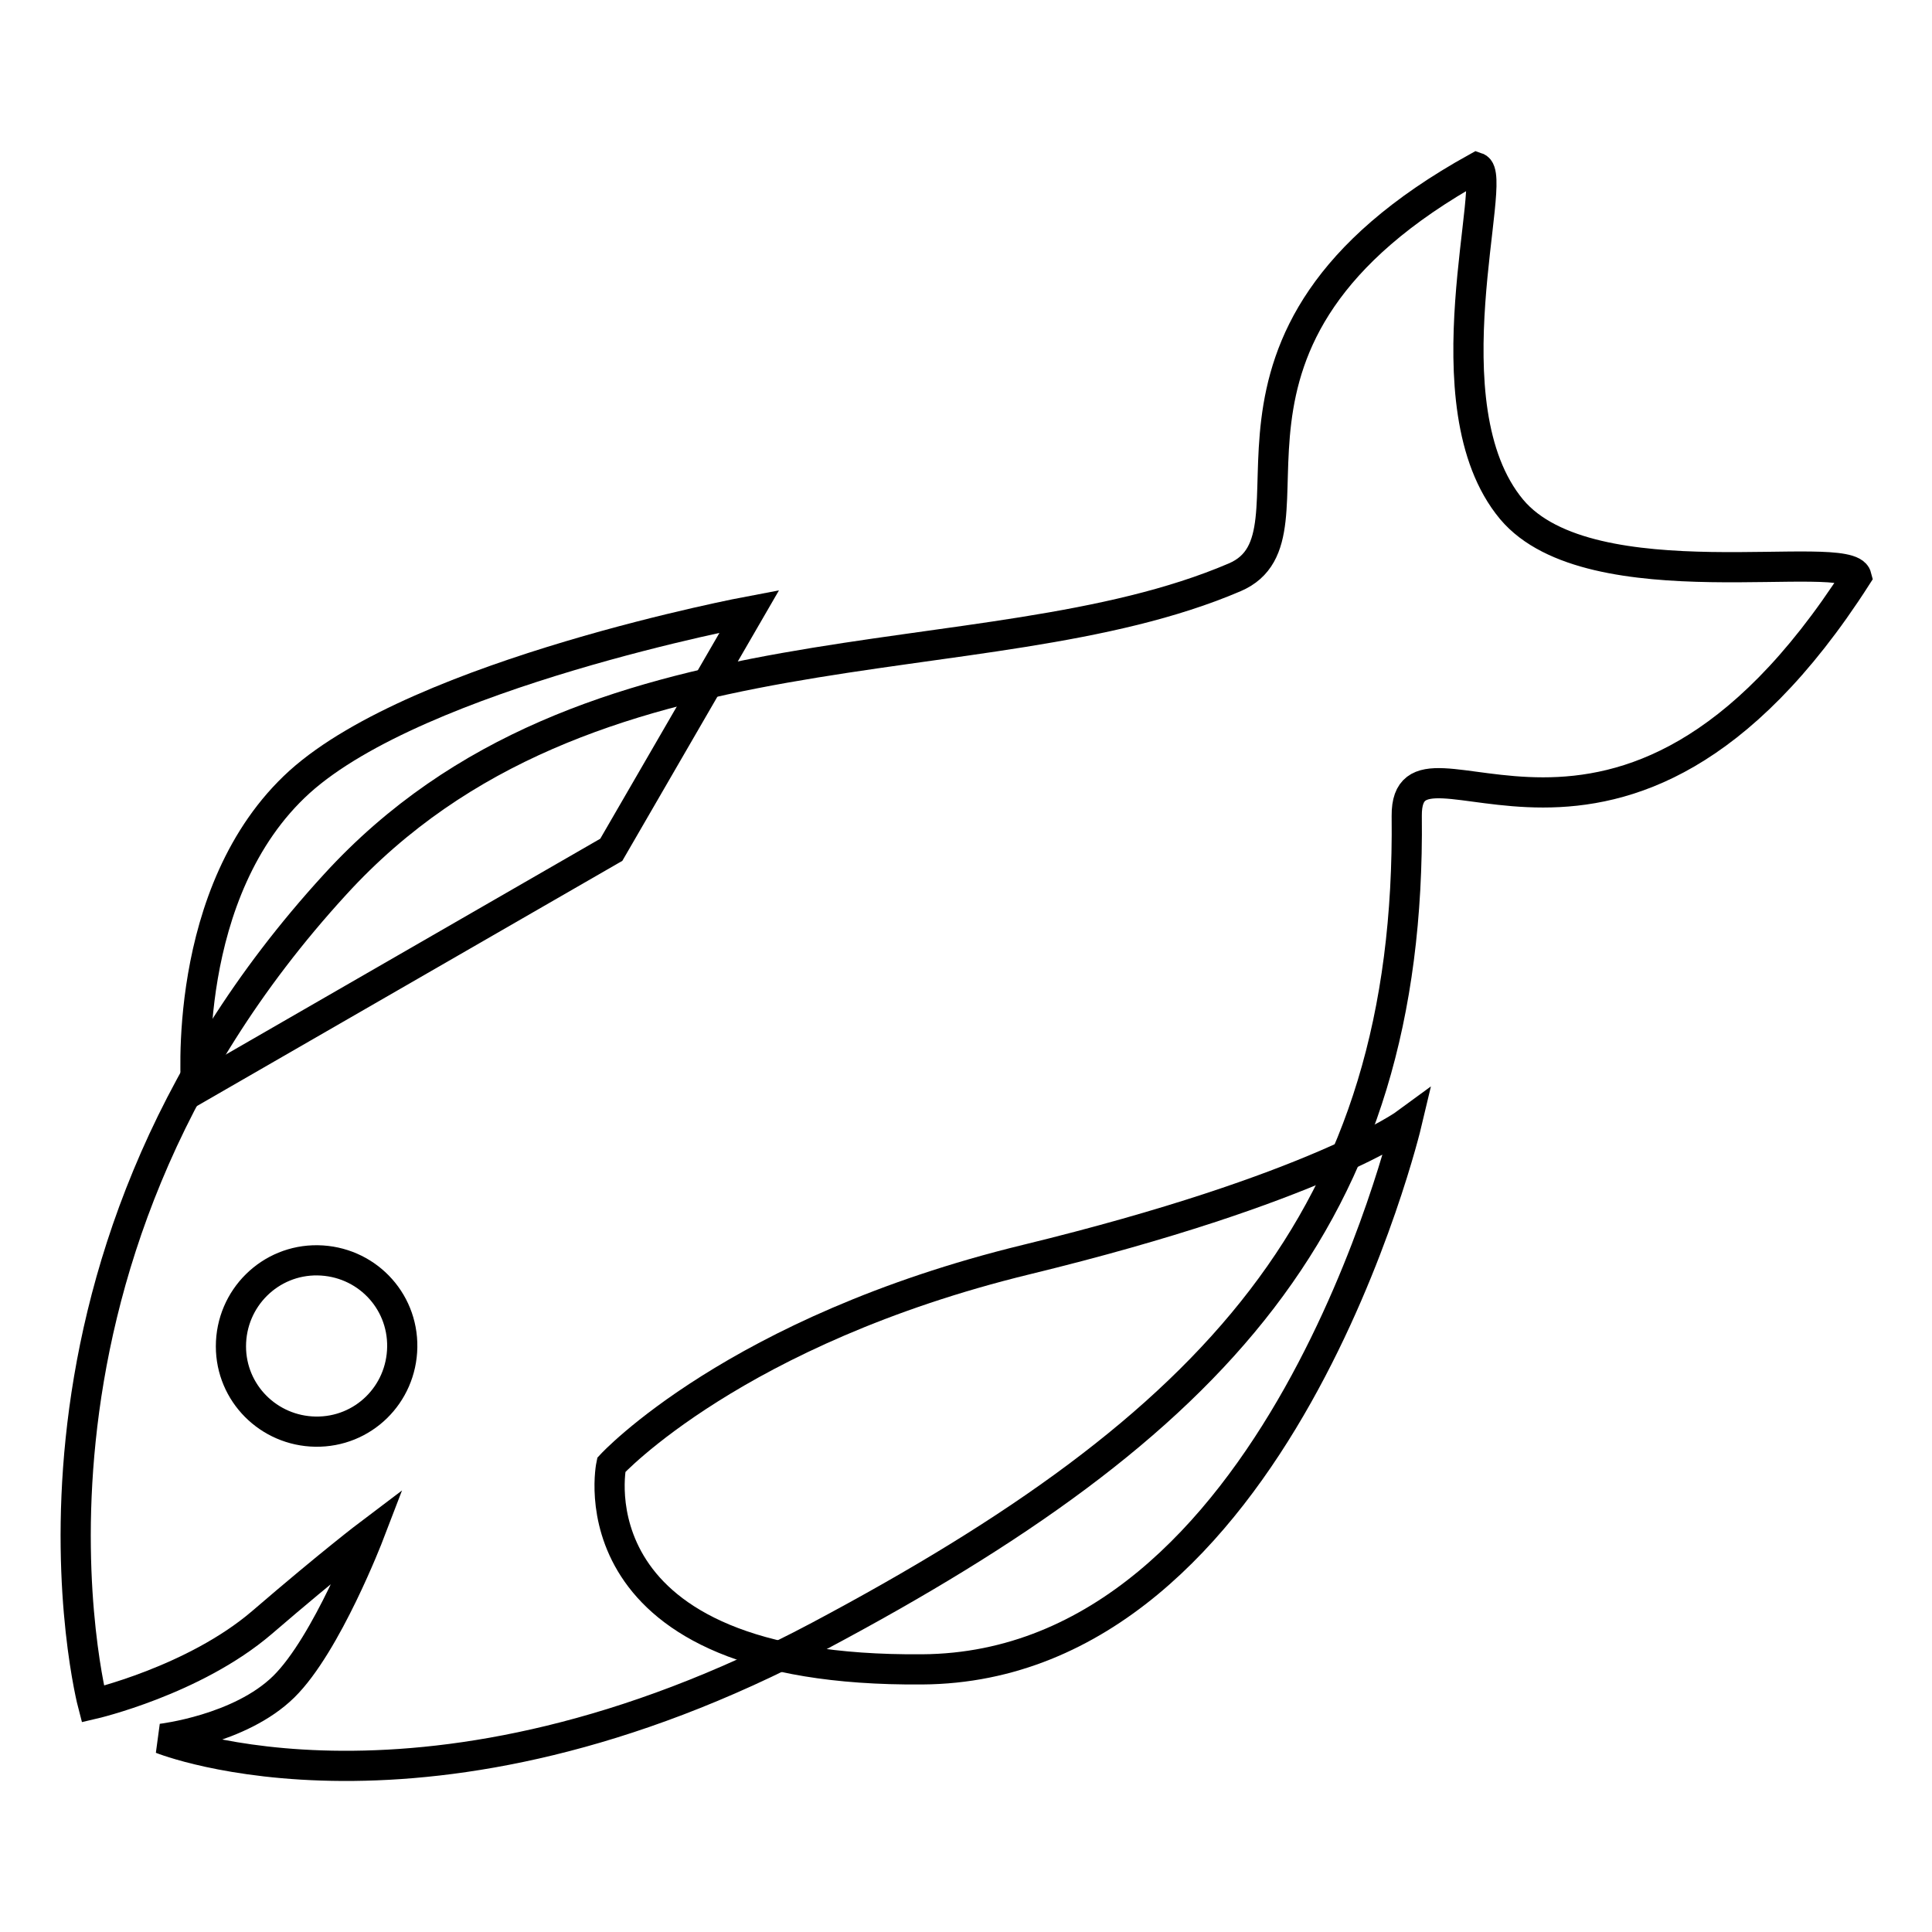
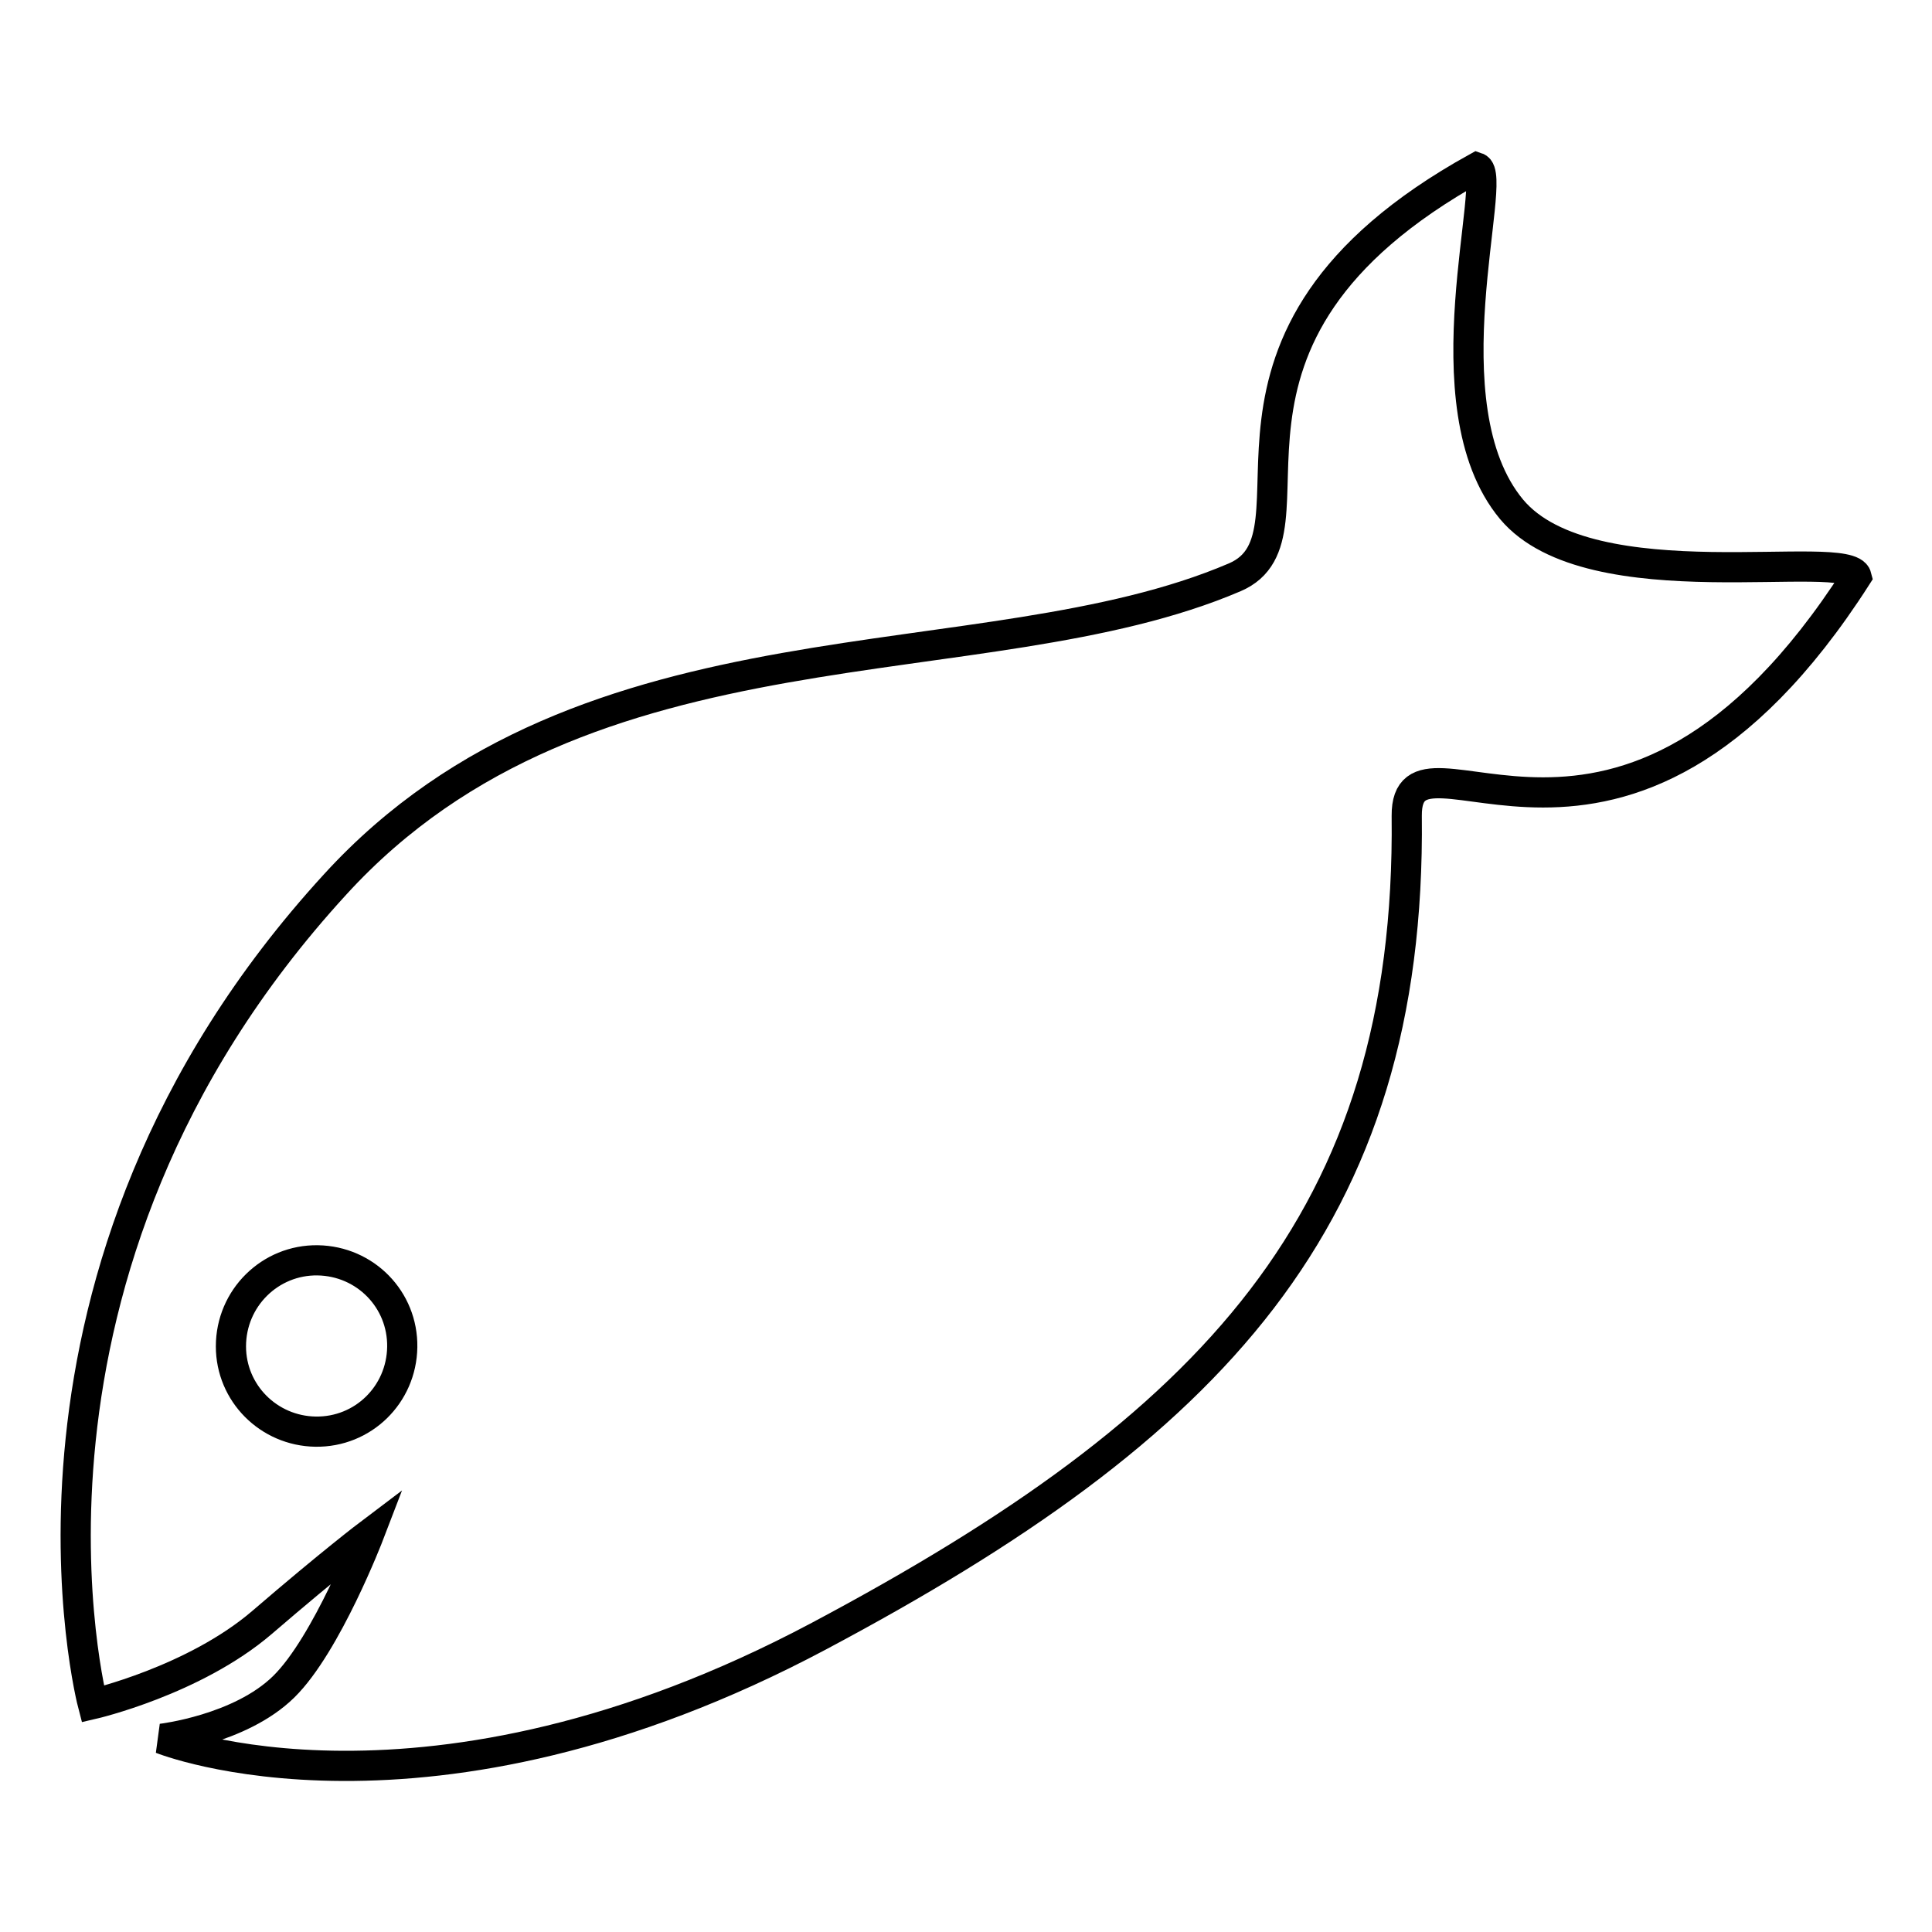
<svg xmlns="http://www.w3.org/2000/svg" version="1.1" x="0px" y="0px" viewBox="0 0 256 256" enable-background="new 0 0 256 256" xml:space="preserve">
  <g>
    <path stroke-width="4" fill-opacity="0" stroke="#000000" d="M12.3,225.8c0,0-15-57.2,32.1-108.6c33.4-36.6,85.8-26.4,119.2-40.7c13.1-5.6-9.1-31.5,32.1-54.3 c3,1-6.9,31.5,4.6,45.3C210.8,80,245,72.4,246,76.4c-31.2,48.7-59.7,17-59.6,31.7c0.6,53.5-25.8,81-77.9,108.7 c-52.1,27.7-87.1,13.6-87.1,13.6s10.4-1.2,16.2-6.9c5.7-5.6,11.3-20.2,11.3-20.2s-4.9,3.7-14.2,11.7 C25.7,222.7,12.3,225.8,12.3,225.8L12.3,225.8z M42.1,167c6.3,0.1,11.3,5.2,11.2,11.5c-0.1,6.3-5.2,11.3-11.5,11.2 c-6.2-0.1-11.2-5.1-11.2-11.3C30.6,172,35.8,166.9,42.1,167C42.1,167,42.1,167,42.1,167z" />
-     <path stroke-width="4" fill-opacity="0" stroke="#000000" d="M26,144.3c0,0-2.2-26.3,13.7-40.7c16-14.4,59.6-22.6,59.6-22.6L81,112.6L26,144.3z M81,194.1 c0,0,16.4-17.8,55-27.2c38.6-9.4,50.4-18.1,50.4-18.1s-17.1,72.1-64.2,72.4C75.2,221.6,81,194.1,81,194.1z" />
  </g>
</svg>